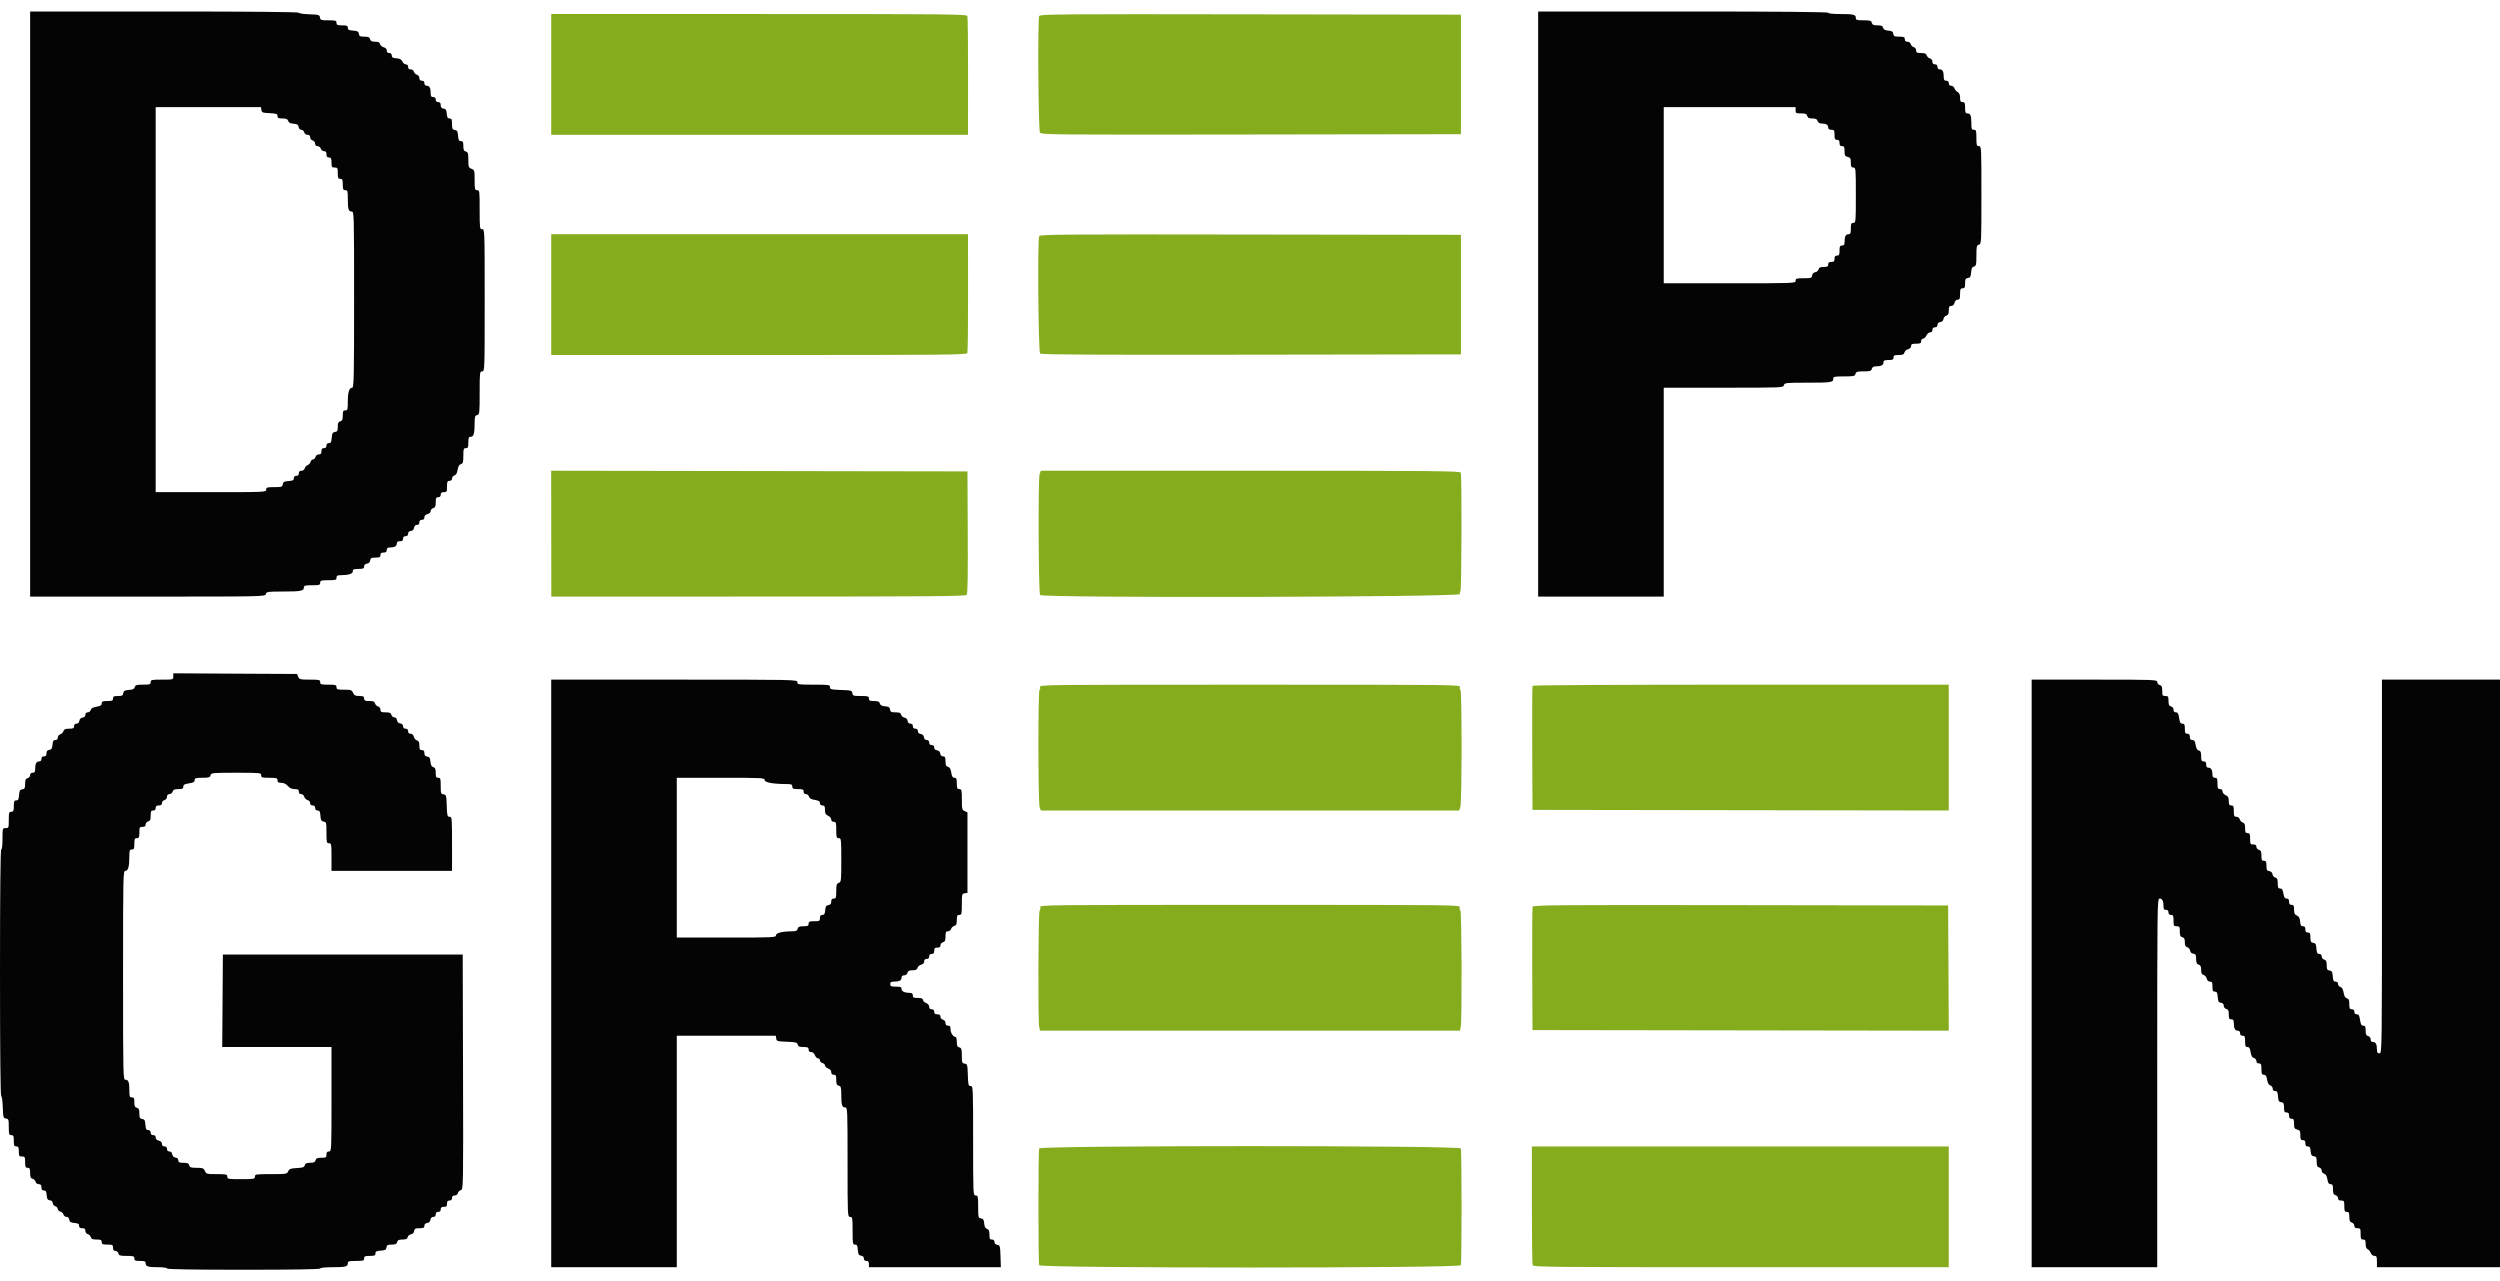
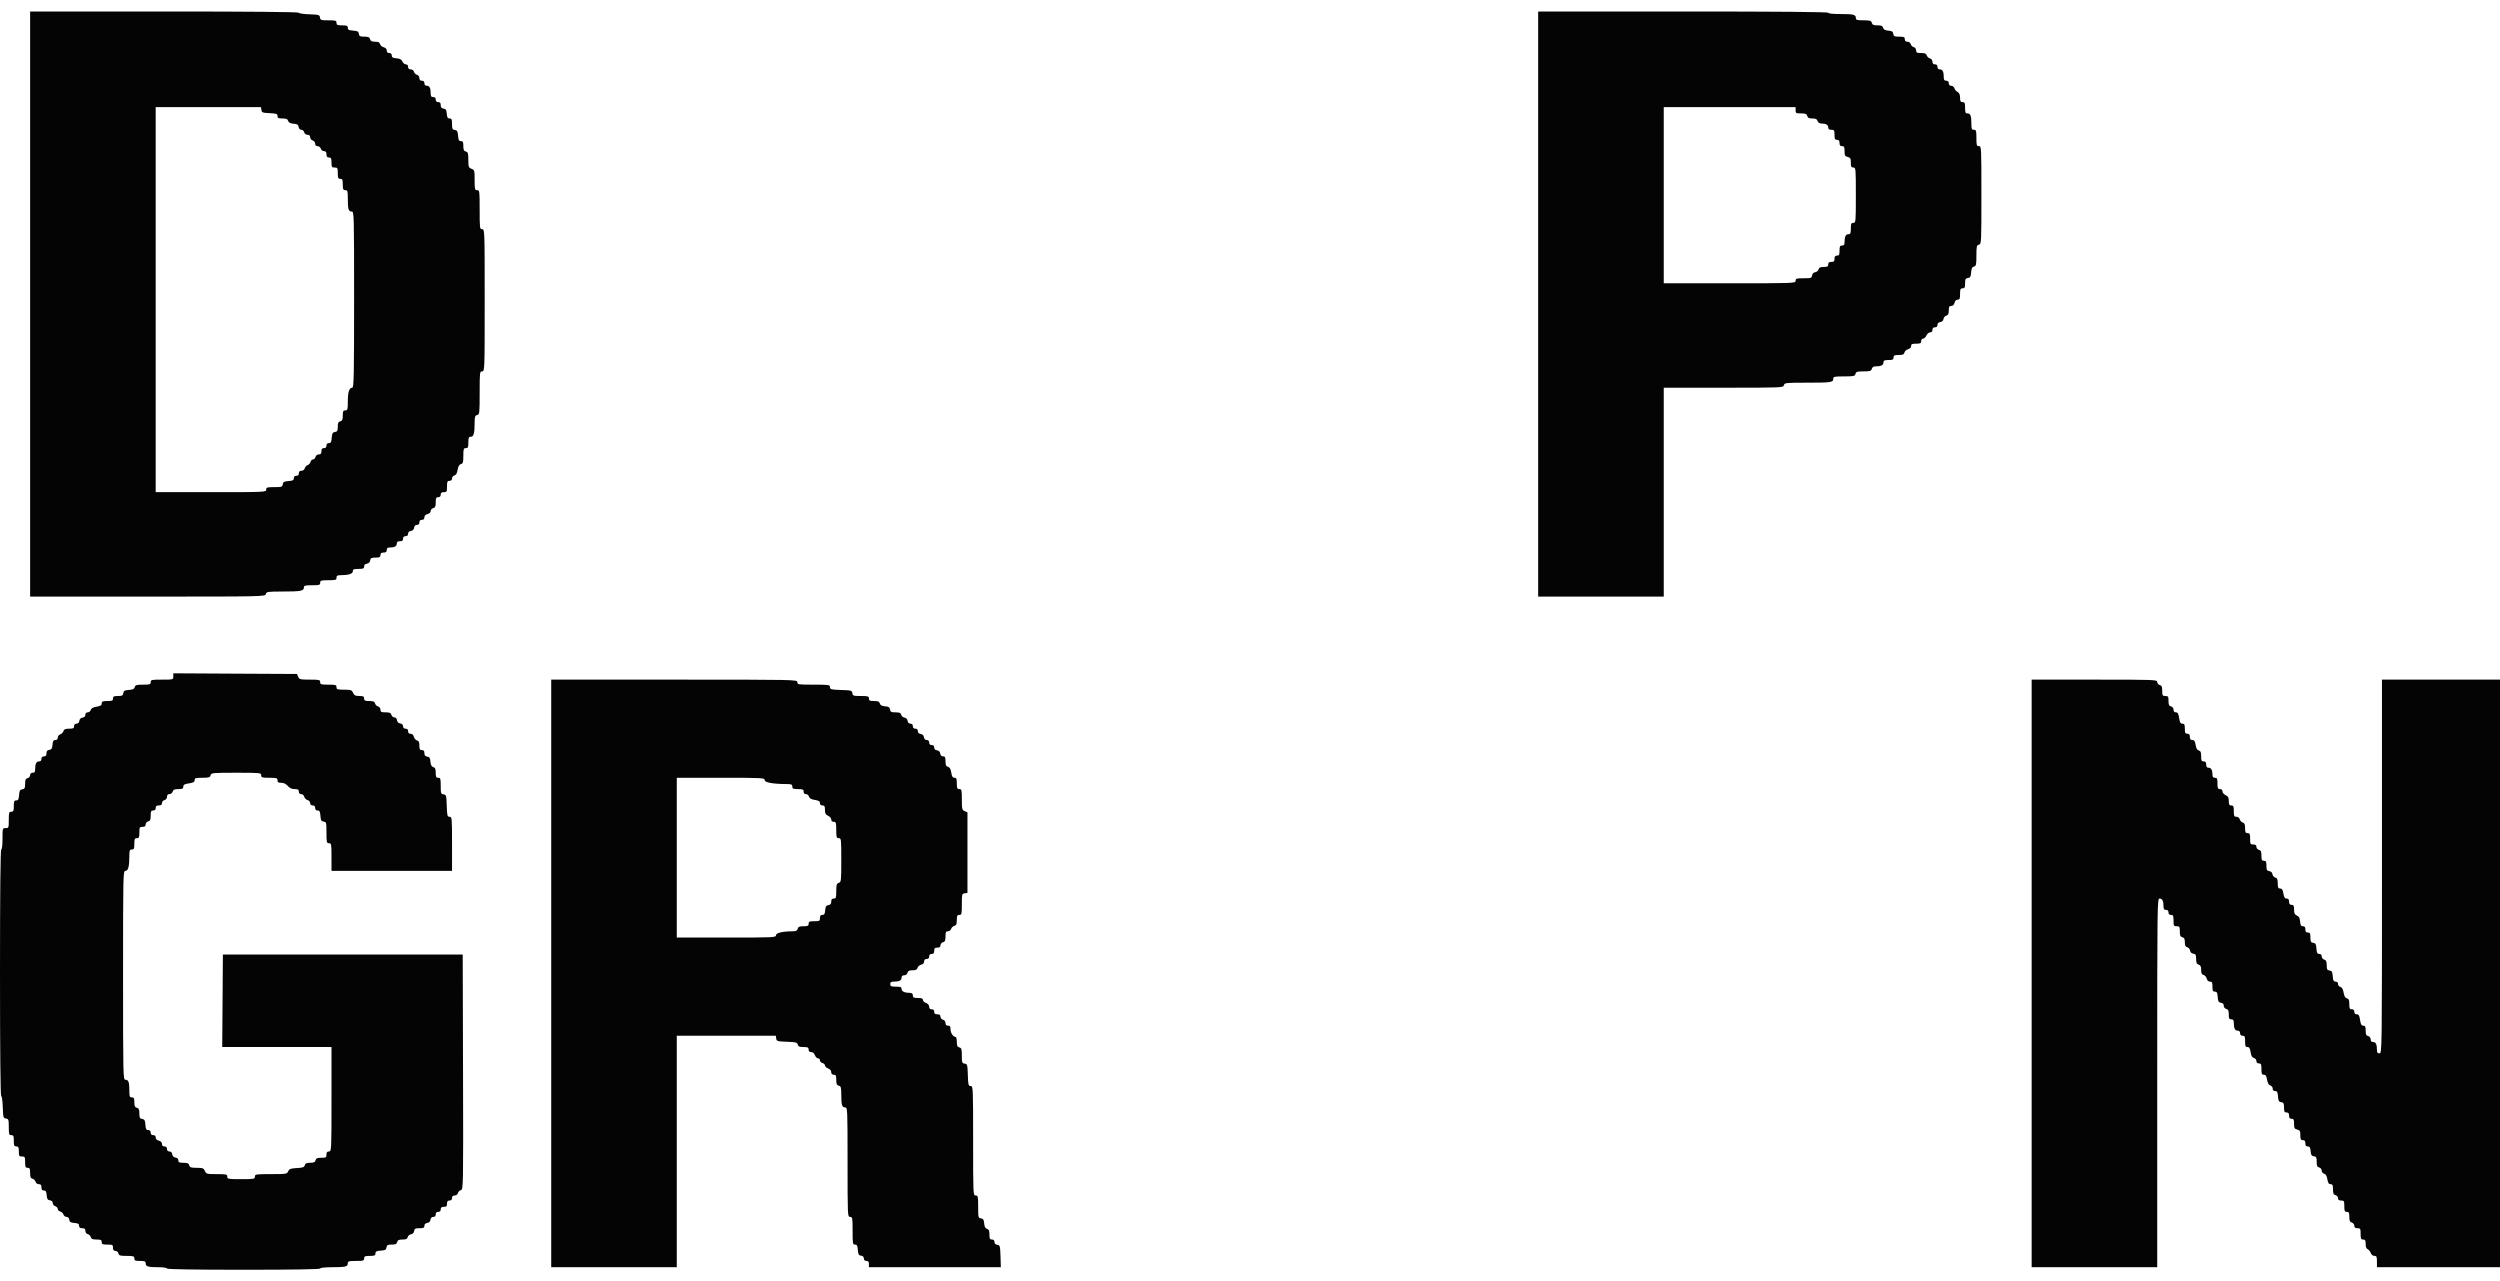
<svg xmlns="http://www.w3.org/2000/svg" width="80" height="41" viewBox="0 0 80 41" fill="none">
-   <path fill-rule="evenodd" clip-rule="evenodd" d="M17.639 2.381V4.314H24.308H30.976L30.978 2.447C30.98 1.42 30.969 0.55 30.956 0.514C30.932 0.454 30.388 0.449 24.285 0.449L17.639 0.449V2.381ZM33.254 0.512C33.202 0.647 33.227 4.174 33.279 4.246C33.327 4.31 33.767 4.314 40.04 4.304L46.75 4.294V2.381V0.469L40.014 0.459C33.898 0.449 33.276 0.454 33.254 0.512ZM17.639 9.427V11.36H24.285C30.386 11.36 30.932 11.355 30.956 11.295C30.969 11.259 30.98 10.389 30.978 9.362L30.976 7.495H24.308H17.639V9.427ZM33.254 7.558C33.198 7.703 33.227 11.268 33.284 11.315C33.324 11.348 35.121 11.358 40.044 11.35L46.75 11.34V9.427V7.515L40.014 7.505C33.898 7.496 33.276 7.5 33.254 7.558ZM17.64 17.078L17.642 19.091L24.266 19.09C29.72 19.09 30.898 19.081 30.934 19.036C30.965 18.999 30.975 18.407 30.968 17.034L30.959 15.085L24.298 15.074L17.638 15.064L17.64 17.078ZM33.267 15.173C33.218 15.302 33.232 18.963 33.282 19.04C33.346 19.14 46.745 19.11 46.718 19.01C46.707 18.966 46.714 18.93 46.733 18.93C46.772 18.93 46.783 15.225 46.744 15.124C46.724 15.072 45.898 15.064 40.014 15.064H33.308L33.267 15.173ZM33.281 21.99C33.293 22.034 33.286 22.07 33.266 22.07C33.215 22.07 33.218 25.699 33.269 25.832L33.308 25.936H40H46.692L46.731 25.832C46.782 25.699 46.784 22.07 46.734 22.07C46.714 22.07 46.707 22.034 46.718 21.99C46.739 21.91 46.713 21.91 40 21.91C33.286 21.91 33.26 21.91 33.281 21.99ZM49.043 21.945C49.031 21.964 49.026 22.866 49.031 23.948L49.04 25.916L55.7 25.926L62.36 25.936V23.922V21.909H55.713C51.901 21.909 49.056 21.924 49.043 21.945ZM33.289 29.035C33.298 29.079 33.288 29.125 33.267 29.138C33.225 29.164 33.213 32.649 33.254 32.856L33.279 32.981H40H46.72L46.745 32.856C46.786 32.649 46.775 29.164 46.733 29.138C46.712 29.125 46.702 29.079 46.71 29.035C46.725 28.956 46.673 28.956 40 28.956C33.326 28.956 33.274 28.956 33.289 29.035ZM49.045 29.018C49.032 29.052 49.026 29.954 49.031 31.021L49.04 32.962L55.701 32.972L62.361 32.982L62.351 30.979L62.34 28.975L55.705 28.965C49.735 28.956 49.067 28.961 49.045 29.018ZM33.254 36.75C33.222 36.833 33.222 40.404 33.254 40.487C33.291 40.585 46.708 40.585 46.746 40.487C46.778 40.404 46.778 36.833 46.746 36.75C46.708 36.652 33.291 36.652 33.254 36.75ZM49.02 38.555C49.02 39.583 49.031 40.453 49.045 40.487C49.067 40.545 49.692 40.551 55.715 40.551H62.36V38.619V36.686H55.69H49.02V38.555Z" fill="#84AC1C" />
  <path fill-rule="evenodd" clip-rule="evenodd" d="M0.964 9.729V19.091H4.725C8.452 19.091 8.486 19.09 8.507 19.01C8.526 18.935 8.562 18.93 9.035 18.929C9.621 18.929 9.724 18.91 9.724 18.804C9.724 18.738 9.756 18.728 9.985 18.728C10.219 18.728 10.246 18.72 10.246 18.648C10.246 18.576 10.273 18.567 10.507 18.567C10.742 18.567 10.768 18.559 10.768 18.487C10.768 18.422 10.795 18.406 10.904 18.406C11.154 18.406 11.291 18.362 11.291 18.28C11.291 18.218 11.322 18.205 11.472 18.205C11.623 18.205 11.652 18.192 11.652 18.127C11.652 18.077 11.685 18.045 11.743 18.037C11.801 18.028 11.838 17.991 11.846 17.933C11.857 17.857 11.884 17.843 12.017 17.843C12.148 17.843 12.175 17.829 12.175 17.762C12.175 17.703 12.202 17.682 12.275 17.682C12.349 17.682 12.376 17.66 12.376 17.601C12.376 17.543 12.402 17.52 12.473 17.52C12.623 17.52 12.697 17.479 12.697 17.395C12.697 17.341 12.726 17.319 12.798 17.319C12.871 17.319 12.898 17.298 12.898 17.239C12.898 17.185 12.925 17.158 12.978 17.158C13.031 17.158 13.059 17.131 13.059 17.08C13.059 17.03 13.091 16.998 13.149 16.99C13.207 16.982 13.244 16.945 13.252 16.886C13.261 16.828 13.293 16.796 13.343 16.796C13.394 16.796 13.42 16.768 13.42 16.715C13.42 16.662 13.447 16.635 13.501 16.635C13.554 16.635 13.581 16.608 13.581 16.555C13.581 16.503 13.617 16.466 13.682 16.45C13.742 16.435 13.782 16.396 13.782 16.353C13.782 16.314 13.818 16.272 13.862 16.261C13.926 16.244 13.943 16.206 13.943 16.075C13.943 15.937 13.956 15.91 14.023 15.91C14.077 15.91 14.103 15.883 14.103 15.829C14.103 15.771 14.13 15.749 14.204 15.749C14.296 15.749 14.304 15.734 14.304 15.568C14.304 15.413 14.316 15.386 14.385 15.386C14.437 15.386 14.465 15.36 14.465 15.311C14.465 15.269 14.499 15.226 14.541 15.215C14.593 15.201 14.626 15.144 14.644 15.033C14.663 14.921 14.696 14.865 14.749 14.851C14.815 14.833 14.827 14.793 14.827 14.585C14.827 14.367 14.836 14.34 14.907 14.34C14.976 14.34 14.987 14.313 14.987 14.159C14.987 14.008 15 13.977 15.063 13.977C15.157 13.977 15.187 13.873 15.188 13.549C15.188 13.336 15.199 13.299 15.269 13.281C15.345 13.261 15.349 13.226 15.349 12.572C15.349 11.91 15.352 11.884 15.429 11.884C15.509 11.884 15.51 11.857 15.51 9.609C15.51 7.361 15.509 7.334 15.429 7.334C15.353 7.334 15.349 7.307 15.349 6.71C15.349 6.112 15.346 6.086 15.269 6.086C15.195 6.086 15.188 6.059 15.188 5.762C15.188 5.455 15.184 5.438 15.088 5.401C14.996 5.366 14.987 5.342 14.987 5.117C14.987 4.904 14.976 4.867 14.907 4.849C14.844 4.833 14.827 4.794 14.827 4.672C14.827 4.544 14.813 4.515 14.749 4.515C14.686 4.515 14.668 4.483 14.658 4.344C14.648 4.202 14.631 4.171 14.555 4.16C14.477 4.149 14.465 4.123 14.465 3.969C14.465 3.819 14.453 3.791 14.387 3.791C14.326 3.791 14.307 3.758 14.297 3.639C14.287 3.518 14.266 3.486 14.194 3.476C14.128 3.466 14.103 3.436 14.103 3.365C14.103 3.294 14.081 3.267 14.023 3.267C13.97 3.267 13.943 3.24 13.943 3.187C13.943 3.133 13.916 3.106 13.862 3.106C13.8 3.106 13.782 3.079 13.782 2.989C13.782 2.819 13.744 2.744 13.657 2.744C13.608 2.744 13.581 2.715 13.581 2.663C13.581 2.61 13.554 2.583 13.501 2.583C13.446 2.583 13.42 2.556 13.42 2.498C13.42 2.449 13.388 2.406 13.344 2.394C13.302 2.383 13.258 2.339 13.247 2.297C13.235 2.252 13.192 2.22 13.143 2.22C13.086 2.22 13.059 2.195 13.059 2.14C13.059 2.09 13.032 2.059 12.988 2.059C12.949 2.059 12.899 2.019 12.877 1.969C12.848 1.902 12.798 1.875 12.687 1.866C12.569 1.856 12.536 1.836 12.536 1.775C12.536 1.724 12.509 1.697 12.456 1.697C12.403 1.697 12.376 1.67 12.376 1.617C12.376 1.566 12.34 1.529 12.279 1.513C12.226 1.5 12.173 1.454 12.162 1.412C12.147 1.354 12.106 1.335 12.002 1.335C11.897 1.335 11.858 1.315 11.842 1.254C11.825 1.19 11.787 1.173 11.659 1.173C11.522 1.173 11.495 1.16 11.484 1.083C11.474 1.007 11.443 0.99 11.301 0.98C11.163 0.97 11.13 0.953 11.13 0.889C11.13 0.824 11.102 0.811 10.949 0.811C10.795 0.811 10.768 0.799 10.768 0.731C10.768 0.658 10.742 0.65 10.51 0.65C10.273 0.65 10.251 0.643 10.239 0.559C10.227 0.475 10.204 0.468 9.895 0.457C9.712 0.451 9.563 0.428 9.563 0.407C9.563 0.382 7.982 0.368 5.264 0.368H0.964V9.729ZM49.221 9.729V19.091H51.231H53.24V15.749V12.407H55.152C57.03 12.407 57.065 12.405 57.085 12.327C57.105 12.25 57.14 12.246 57.822 12.246C58.596 12.246 58.664 12.236 58.664 12.121C58.664 12.052 58.697 12.045 59.009 12.045C59.321 12.045 59.357 12.037 59.376 11.964C59.394 11.895 59.43 11.884 59.637 11.884C59.843 11.884 59.88 11.872 59.898 11.803C59.913 11.747 59.953 11.723 60.032 11.723C60.196 11.723 60.271 11.684 60.271 11.598C60.271 11.535 60.301 11.521 60.432 11.521C60.566 11.521 60.593 11.508 60.593 11.441C60.593 11.373 60.619 11.36 60.757 11.36C60.888 11.36 60.926 11.344 60.943 11.279C60.954 11.235 61.007 11.187 61.06 11.174C61.118 11.159 61.155 11.12 61.155 11.074C61.155 11.012 61.185 10.998 61.316 10.998C61.45 10.998 61.477 10.984 61.477 10.917C61.477 10.872 61.503 10.837 61.538 10.837C61.571 10.837 61.62 10.791 61.645 10.736C61.67 10.681 61.724 10.636 61.764 10.636C61.811 10.636 61.838 10.606 61.838 10.555C61.838 10.501 61.865 10.474 61.919 10.474C61.971 10.474 61.999 10.447 61.999 10.397C61.999 10.347 62.031 10.314 62.089 10.306C62.146 10.298 62.184 10.261 62.192 10.207C62.199 10.159 62.24 10.111 62.283 10.1C62.342 10.084 62.361 10.044 62.361 9.935C62.361 9.817 62.376 9.79 62.44 9.79C62.492 9.79 62.529 9.754 62.545 9.689C62.561 9.626 62.599 9.589 62.646 9.589C62.71 9.589 62.722 9.558 62.722 9.407C62.722 9.253 62.734 9.226 62.803 9.226C62.869 9.226 62.883 9.199 62.883 9.068C62.883 8.934 62.897 8.908 62.973 8.897C63.048 8.886 63.066 8.855 63.076 8.717C63.085 8.591 63.107 8.545 63.166 8.53C63.236 8.511 63.245 8.472 63.245 8.179C63.245 7.884 63.253 7.848 63.325 7.829C63.404 7.808 63.405 7.774 63.405 6.242C63.405 4.703 63.404 4.676 63.325 4.676C63.253 4.676 63.245 4.65 63.245 4.415C63.245 4.18 63.236 4.153 63.164 4.153C63.095 4.153 63.084 4.126 63.084 3.955C63.084 3.705 63.055 3.629 62.959 3.629C62.896 3.629 62.883 3.599 62.883 3.448C62.883 3.294 62.871 3.267 62.803 3.267C62.738 3.267 62.722 3.24 62.722 3.128C62.722 3.031 62.698 2.975 62.645 2.946C62.602 2.924 62.555 2.869 62.541 2.824C62.527 2.78 62.481 2.744 62.438 2.744C62.387 2.744 62.361 2.716 62.361 2.663C62.361 2.61 62.334 2.583 62.28 2.583C62.218 2.583 62.2 2.556 62.2 2.465C62.2 2.295 62.162 2.22 62.075 2.22C62.026 2.22 61.999 2.192 61.999 2.14C61.999 2.086 61.972 2.059 61.919 2.059C61.864 2.059 61.838 2.032 61.838 1.975C61.838 1.925 61.806 1.882 61.759 1.87C61.716 1.859 61.669 1.815 61.656 1.773C61.638 1.715 61.594 1.697 61.474 1.697C61.34 1.697 61.316 1.684 61.316 1.613C61.316 1.563 61.284 1.52 61.239 1.508C61.197 1.497 61.154 1.454 61.143 1.411C61.131 1.367 61.087 1.335 61.038 1.335C60.981 1.335 60.954 1.309 60.954 1.254C60.954 1.186 60.928 1.173 60.776 1.173C60.622 1.173 60.597 1.161 60.585 1.083C60.575 1.011 60.543 0.99 60.426 0.98C60.321 0.971 60.274 0.946 60.259 0.889C60.243 0.828 60.203 0.811 60.079 0.811C59.953 0.811 59.915 0.794 59.898 0.731C59.88 0.661 59.843 0.65 59.632 0.65C59.419 0.65 59.387 0.64 59.387 0.574C59.387 0.467 59.313 0.449 58.882 0.449C58.656 0.449 58.503 0.432 58.503 0.408C58.503 0.382 56.93 0.368 53.862 0.368H49.221V9.729ZM8.365 3.519C8.376 3.6 8.403 3.611 8.629 3.621C8.847 3.632 8.88 3.644 8.88 3.712C8.88 3.777 8.908 3.791 9.038 3.791C9.159 3.791 9.202 3.809 9.221 3.869C9.238 3.924 9.289 3.951 9.394 3.959C9.513 3.969 9.546 3.99 9.556 4.062C9.564 4.118 9.597 4.153 9.642 4.153C9.682 4.153 9.724 4.189 9.735 4.234C9.748 4.282 9.79 4.314 9.841 4.314C9.897 4.314 9.925 4.34 9.925 4.392C9.925 4.435 9.961 4.481 10.005 4.495C10.049 4.509 10.085 4.556 10.085 4.598C10.085 4.649 10.113 4.676 10.163 4.676C10.206 4.676 10.252 4.713 10.266 4.757C10.28 4.801 10.327 4.837 10.369 4.837C10.425 4.837 10.447 4.865 10.447 4.938C10.447 5.012 10.468 5.039 10.527 5.039C10.594 5.039 10.608 5.066 10.608 5.2C10.608 5.345 10.618 5.361 10.708 5.361C10.8 5.361 10.809 5.376 10.809 5.542C10.809 5.696 10.821 5.723 10.889 5.723C10.957 5.723 10.969 5.75 10.969 5.904C10.969 6.059 10.981 6.086 11.05 6.086C11.122 6.086 11.13 6.112 11.13 6.364C11.13 6.695 11.153 6.77 11.255 6.77C11.329 6.77 11.331 6.85 11.331 9.589C11.331 12.037 11.323 12.407 11.272 12.407C11.175 12.407 11.13 12.547 11.13 12.847C11.13 13.105 11.123 13.132 11.05 13.132C10.982 13.132 10.969 13.159 10.969 13.297C10.969 13.427 10.953 13.466 10.889 13.483C10.826 13.499 10.809 13.537 10.809 13.657C10.809 13.786 10.794 13.813 10.718 13.823C10.643 13.834 10.626 13.865 10.615 14.007C10.605 14.146 10.588 14.179 10.525 14.179C10.474 14.179 10.447 14.206 10.447 14.259C10.447 14.313 10.42 14.34 10.367 14.34C10.308 14.34 10.286 14.367 10.286 14.44C10.286 14.516 10.265 14.541 10.202 14.541C10.152 14.541 10.11 14.573 10.097 14.621C10.085 14.666 10.049 14.702 10.017 14.702C9.984 14.702 9.948 14.738 9.937 14.781C9.925 14.825 9.884 14.871 9.844 14.883C9.805 14.896 9.763 14.942 9.752 14.985C9.74 15.032 9.697 15.064 9.647 15.064C9.59 15.064 9.563 15.09 9.563 15.145C9.563 15.199 9.536 15.226 9.483 15.226C9.43 15.226 9.402 15.252 9.402 15.304C9.402 15.367 9.37 15.384 9.232 15.394C9.09 15.405 9.059 15.422 9.048 15.497C9.036 15.581 9.014 15.588 8.777 15.588C8.545 15.588 8.518 15.596 8.518 15.668C8.518 15.748 8.492 15.749 6.75 15.749H4.982V9.589V3.428H6.667H8.352L8.365 3.519ZM57.459 3.529C57.459 3.621 57.474 3.629 57.635 3.629C57.777 3.629 57.815 3.645 57.832 3.71C57.848 3.771 57.887 3.791 57.995 3.791C58.101 3.791 58.143 3.811 58.162 3.871C58.178 3.921 58.223 3.952 58.282 3.952C58.429 3.952 58.503 3.994 58.503 4.077C58.503 4.131 58.532 4.153 58.604 4.153C58.694 4.153 58.704 4.169 58.704 4.314C58.704 4.448 58.718 4.475 58.785 4.475C58.843 4.475 58.865 4.502 58.865 4.576C58.865 4.65 58.886 4.676 58.945 4.676C59.012 4.676 59.026 4.703 59.026 4.837C59.026 4.974 59.04 5 59.126 5.022C59.212 5.044 59.227 5.071 59.227 5.204C59.227 5.334 59.24 5.361 59.307 5.361C59.385 5.361 59.387 5.388 59.387 6.247C59.387 7.106 59.385 7.132 59.307 7.132C59.238 7.132 59.227 7.159 59.227 7.314C59.227 7.465 59.214 7.495 59.15 7.495C59.064 7.495 59.026 7.57 59.026 7.74C59.026 7.83 59.007 7.857 58.945 7.857C58.878 7.857 58.865 7.884 58.865 8.018C58.865 8.152 58.851 8.179 58.785 8.179C58.726 8.179 58.704 8.206 58.704 8.28C58.704 8.36 58.684 8.381 58.604 8.381C58.53 8.381 58.503 8.402 58.503 8.461C58.503 8.527 58.476 8.542 58.359 8.542C58.25 8.542 58.209 8.561 58.194 8.62C58.183 8.663 58.135 8.704 58.087 8.711C58.033 8.718 57.996 8.757 57.988 8.814C57.976 8.897 57.954 8.904 57.717 8.904C57.485 8.904 57.459 8.912 57.459 8.985C57.459 9.064 57.432 9.065 55.349 9.065H53.24V6.247V3.428H55.349H57.459V3.529ZM5.545 21.647C5.545 21.748 5.543 21.748 5.183 21.748C4.848 21.748 4.822 21.754 4.822 21.829C4.822 21.901 4.795 21.909 4.577 21.909C4.368 21.909 4.329 21.921 4.312 21.988C4.296 22.047 4.25 22.069 4.124 22.078C3.987 22.088 3.956 22.106 3.945 22.181C3.934 22.257 3.907 22.272 3.774 22.272C3.643 22.272 3.616 22.285 3.616 22.352C3.616 22.421 3.589 22.433 3.435 22.433C3.284 22.433 3.255 22.445 3.255 22.51C3.255 22.569 3.216 22.593 3.089 22.615C2.975 22.634 2.917 22.666 2.904 22.719C2.893 22.761 2.85 22.795 2.808 22.795C2.76 22.795 2.732 22.824 2.732 22.873C2.732 22.923 2.7 22.955 2.642 22.963C2.584 22.972 2.547 23.009 2.539 23.067C2.53 23.125 2.498 23.157 2.448 23.157C2.397 23.157 2.371 23.185 2.371 23.238C2.371 23.305 2.344 23.318 2.213 23.318C2.091 23.318 2.049 23.337 2.03 23.397C2.016 23.44 1.97 23.486 1.927 23.5C1.884 23.514 1.848 23.56 1.848 23.603C1.848 23.653 1.821 23.681 1.77 23.681C1.709 23.681 1.69 23.714 1.68 23.832C1.67 23.953 1.65 23.985 1.577 23.996C1.512 24.005 1.487 24.036 1.487 24.106C1.487 24.177 1.465 24.204 1.406 24.204C1.353 24.204 1.326 24.231 1.326 24.285C1.326 24.337 1.299 24.365 1.25 24.365C1.163 24.365 1.125 24.44 1.125 24.61C1.125 24.701 1.107 24.728 1.045 24.728C0.993 24.728 0.964 24.755 0.964 24.803C0.964 24.846 0.928 24.889 0.884 24.901C0.82 24.917 0.804 24.955 0.804 25.083C0.804 25.221 0.79 25.248 0.713 25.258C0.638 25.269 0.621 25.3 0.61 25.442C0.6 25.581 0.583 25.613 0.52 25.613C0.454 25.613 0.442 25.642 0.442 25.795C0.442 25.949 0.43 25.976 0.362 25.976C0.29 25.976 0.281 26.003 0.281 26.238C0.281 26.49 0.278 26.499 0.181 26.499C0.082 26.499 0.08 26.503 0.08 26.841C0.08 27.043 0.064 27.184 0.04 27.184C0.014 27.184 0 28.526 0 31.13C0 33.627 0.014 35.075 0.039 35.075C0.06 35.075 0.082 35.234 0.089 35.428C0.1 35.758 0.106 35.781 0.191 35.793C0.274 35.805 0.281 35.827 0.281 36.065C0.281 36.297 0.29 36.324 0.362 36.324C0.43 36.324 0.442 36.35 0.442 36.505C0.442 36.659 0.454 36.686 0.522 36.686C0.589 36.686 0.603 36.713 0.603 36.847C0.603 36.992 0.613 37.008 0.703 37.008C0.795 37.008 0.804 37.023 0.804 37.189C0.804 37.344 0.816 37.37 0.884 37.37C0.951 37.37 0.964 37.397 0.964 37.535C0.964 37.663 0.981 37.705 1.041 37.72C1.083 37.731 1.127 37.775 1.138 37.817C1.149 37.862 1.193 37.894 1.242 37.894C1.305 37.894 1.326 37.919 1.326 37.995C1.326 38.067 1.348 38.095 1.404 38.095C1.465 38.095 1.485 38.128 1.494 38.246C1.504 38.368 1.525 38.4 1.597 38.41C1.654 38.418 1.688 38.451 1.688 38.498C1.688 38.539 1.724 38.584 1.768 38.598C1.812 38.613 1.848 38.652 1.848 38.686C1.848 38.719 1.884 38.756 1.927 38.768C1.971 38.779 2.017 38.823 2.031 38.865C2.044 38.907 2.088 38.941 2.129 38.941C2.177 38.941 2.209 38.974 2.217 39.031C2.228 39.104 2.26 39.124 2.381 39.135C2.499 39.144 2.531 39.164 2.531 39.225C2.531 39.281 2.559 39.303 2.632 39.303C2.707 39.303 2.732 39.324 2.732 39.388C2.732 39.437 2.764 39.48 2.809 39.492C2.851 39.503 2.895 39.546 2.906 39.589C2.921 39.648 2.962 39.665 3.09 39.665C3.228 39.665 3.255 39.679 3.255 39.746C3.255 39.815 3.281 39.827 3.435 39.827C3.602 39.827 3.616 39.835 3.616 39.927C3.616 39.999 3.638 40.028 3.692 40.028C3.734 40.028 3.777 40.064 3.789 40.108C3.807 40.178 3.843 40.189 4.055 40.189C4.273 40.189 4.299 40.198 4.299 40.27C4.299 40.338 4.326 40.35 4.48 40.35C4.631 40.35 4.661 40.363 4.661 40.426C4.661 40.528 4.736 40.551 5.066 40.551C5.225 40.551 5.344 40.569 5.344 40.592C5.344 40.618 6.188 40.632 7.795 40.632C9.402 40.632 10.246 40.618 10.246 40.592C10.246 40.568 10.399 40.551 10.625 40.551C11.056 40.551 11.13 40.533 11.13 40.426C11.13 40.359 11.162 40.35 11.391 40.35C11.626 40.35 11.652 40.342 11.652 40.27C11.652 40.201 11.679 40.189 11.833 40.189C11.985 40.189 12.014 40.176 12.014 40.111C12.014 40.047 12.047 40.03 12.185 40.02C12.327 40.01 12.358 39.992 12.368 39.917C12.379 39.841 12.406 39.827 12.535 39.827C12.654 39.827 12.692 39.809 12.709 39.746C12.725 39.684 12.764 39.665 12.878 39.665C12.991 39.665 13.031 39.647 13.047 39.587C13.058 39.544 13.106 39.504 13.153 39.497C13.207 39.489 13.244 39.45 13.252 39.394C13.263 39.317 13.29 39.303 13.423 39.303C13.552 39.303 13.581 39.289 13.581 39.225C13.581 39.175 13.613 39.143 13.672 39.135C13.73 39.127 13.767 39.09 13.775 39.031C13.783 38.973 13.815 38.941 13.865 38.941C13.916 38.941 13.943 38.913 13.943 38.86C13.943 38.806 13.97 38.78 14.023 38.78C14.077 38.78 14.103 38.753 14.103 38.699C14.103 38.64 14.13 38.619 14.204 38.619C14.284 38.619 14.304 38.598 14.304 38.518C14.304 38.444 14.326 38.417 14.385 38.417C14.438 38.417 14.465 38.39 14.465 38.337C14.465 38.282 14.492 38.256 14.549 38.256C14.598 38.256 14.642 38.224 14.653 38.179C14.664 38.137 14.708 38.094 14.75 38.083C14.825 38.063 14.827 37.976 14.817 34.304L14.807 30.546H10.969H7.132L7.122 32.026L7.111 33.505H8.859H10.608V35.176C10.608 36.82 10.606 36.847 10.527 36.847C10.468 36.847 10.447 36.874 10.447 36.948C10.447 37.039 10.431 37.048 10.283 37.048C10.152 37.048 10.114 37.065 10.097 37.129C10.081 37.191 10.042 37.209 9.925 37.209C9.808 37.209 9.769 37.228 9.753 37.288C9.736 37.352 9.691 37.368 9.497 37.378C9.298 37.389 9.256 37.404 9.222 37.481C9.184 37.568 9.163 37.572 8.67 37.572C8.183 37.572 8.157 37.576 8.157 37.652C8.157 37.728 8.13 37.733 7.715 37.733C7.3 37.733 7.273 37.728 7.273 37.652C7.273 37.578 7.246 37.572 6.938 37.572C6.619 37.572 6.6 37.567 6.557 37.471C6.516 37.382 6.487 37.37 6.294 37.37C6.11 37.37 6.073 37.358 6.056 37.29C6.039 37.226 6.001 37.209 5.87 37.209C5.734 37.209 5.706 37.196 5.706 37.132C5.706 37.082 5.673 37.05 5.615 37.041C5.557 37.033 5.52 36.996 5.512 36.938C5.504 36.88 5.471 36.847 5.422 36.847C5.371 36.847 5.344 36.819 5.344 36.767C5.344 36.713 5.317 36.686 5.264 36.686C5.21 36.686 5.183 36.659 5.183 36.606C5.183 36.555 5.148 36.518 5.083 36.501C5.02 36.486 4.982 36.447 4.982 36.4C4.982 36.35 4.954 36.324 4.902 36.324C4.848 36.324 4.822 36.297 4.822 36.243C4.822 36.19 4.795 36.163 4.744 36.163C4.681 36.163 4.663 36.13 4.653 35.992C4.643 35.849 4.626 35.818 4.55 35.807C4.474 35.797 4.46 35.77 4.46 35.633C4.46 35.505 4.443 35.466 4.38 35.45C4.317 35.433 4.299 35.395 4.299 35.272C4.299 35.142 4.286 35.116 4.219 35.116C4.149 35.116 4.139 35.089 4.139 34.898C4.139 34.628 4.111 34.552 4.014 34.552C3.94 34.552 3.938 34.462 3.938 31.21C3.938 27.969 3.94 27.868 4.013 27.868C4.101 27.868 4.139 27.729 4.139 27.4C4.139 27.211 4.149 27.184 4.219 27.184C4.287 27.184 4.299 27.157 4.299 27.003C4.299 26.848 4.311 26.821 4.38 26.821C4.448 26.821 4.46 26.794 4.46 26.64C4.46 26.474 4.468 26.459 4.561 26.459C4.632 26.459 4.661 26.437 4.661 26.383C4.661 26.341 4.697 26.298 4.741 26.286C4.805 26.27 4.822 26.231 4.822 26.101C4.822 25.962 4.835 25.936 4.902 25.936C4.956 25.936 4.982 25.909 4.982 25.855C4.982 25.796 5.009 25.774 5.083 25.774C5.154 25.774 5.183 25.753 5.183 25.699C5.183 25.657 5.219 25.613 5.264 25.602C5.312 25.589 5.344 25.547 5.344 25.497C5.344 25.44 5.37 25.412 5.422 25.412C5.464 25.412 5.511 25.376 5.525 25.332C5.545 25.269 5.586 25.251 5.708 25.251C5.838 25.251 5.866 25.237 5.866 25.173C5.866 25.111 5.904 25.089 6.047 25.068C6.188 25.047 6.228 25.024 6.228 24.965C6.228 24.899 6.26 24.889 6.473 24.889C6.684 24.889 6.721 24.878 6.739 24.808C6.759 24.731 6.794 24.728 7.559 24.728C8.331 24.728 8.358 24.73 8.358 24.808C8.358 24.88 8.384 24.889 8.619 24.889C8.853 24.889 8.88 24.897 8.88 24.969C8.88 25.032 8.907 25.05 9.001 25.05C9.08 25.05 9.152 25.085 9.209 25.15C9.269 25.22 9.337 25.251 9.43 25.251C9.536 25.251 9.563 25.267 9.563 25.332C9.563 25.384 9.59 25.412 9.639 25.412C9.681 25.412 9.724 25.448 9.736 25.496C9.748 25.542 9.795 25.589 9.841 25.601C9.888 25.613 9.925 25.656 9.925 25.699C9.925 25.748 9.953 25.774 10.005 25.774C10.059 25.774 10.085 25.801 10.085 25.855C10.085 25.908 10.112 25.936 10.163 25.936C10.227 25.936 10.244 25.968 10.254 26.107C10.264 26.249 10.281 26.28 10.357 26.291C10.442 26.303 10.447 26.322 10.447 26.643C10.447 26.956 10.453 26.983 10.527 26.983C10.603 26.983 10.608 27.009 10.608 27.425V27.868H12.536H14.465V27.003C14.465 26.169 14.462 26.137 14.386 26.137C14.315 26.137 14.306 26.104 14.296 25.785C14.285 25.454 14.279 25.431 14.194 25.419C14.111 25.408 14.103 25.386 14.103 25.148C14.103 24.916 14.095 24.889 14.023 24.889C13.956 24.889 13.943 24.862 13.943 24.73C13.943 24.609 13.925 24.566 13.865 24.547C13.809 24.53 13.783 24.479 13.774 24.373C13.764 24.254 13.744 24.222 13.672 24.211C13.606 24.202 13.581 24.172 13.581 24.101C13.581 24.03 13.559 24.003 13.501 24.003C13.435 24.003 13.42 23.976 13.42 23.858C13.42 23.75 13.401 23.709 13.343 23.693C13.301 23.682 13.256 23.63 13.242 23.576C13.227 23.515 13.189 23.48 13.138 23.48C13.086 23.48 13.059 23.453 13.059 23.399C13.059 23.345 13.032 23.318 12.978 23.318C12.926 23.318 12.898 23.291 12.898 23.241C12.898 23.191 12.866 23.159 12.808 23.15C12.75 23.142 12.713 23.105 12.704 23.047C12.696 22.991 12.664 22.956 12.619 22.956C12.579 22.956 12.536 22.92 12.525 22.875C12.508 22.812 12.47 22.795 12.339 22.795C12.199 22.795 12.175 22.782 12.175 22.711C12.175 22.662 12.143 22.618 12.098 22.606C12.056 22.595 12.012 22.552 12.001 22.509C11.986 22.45 11.945 22.433 11.817 22.433C11.679 22.433 11.652 22.419 11.652 22.352C11.652 22.286 11.626 22.272 11.498 22.272C11.373 22.272 11.335 22.253 11.298 22.171C11.257 22.08 11.229 22.07 11.01 22.07C10.795 22.07 10.768 22.061 10.768 21.99C10.768 21.918 10.742 21.909 10.507 21.909C10.273 21.909 10.246 21.901 10.246 21.829C10.246 21.755 10.219 21.748 9.914 21.748C9.608 21.748 9.579 21.741 9.542 21.658L9.503 21.567L7.524 21.557L5.545 21.546V21.647ZM17.639 31.15V40.551H19.648H21.657V36.847V33.143H23.242H24.826L24.839 33.233C24.851 33.318 24.874 33.325 25.179 33.336C25.465 33.346 25.509 33.357 25.527 33.426C25.543 33.489 25.582 33.505 25.712 33.505C25.85 33.505 25.876 33.518 25.876 33.586C25.876 33.64 25.903 33.666 25.958 33.666C26.008 33.666 26.054 33.705 26.077 33.767C26.098 33.822 26.143 33.867 26.177 33.867C26.211 33.867 26.238 33.896 26.238 33.932C26.238 33.967 26.274 34.005 26.318 34.017C26.363 34.028 26.399 34.063 26.399 34.095C26.399 34.126 26.444 34.169 26.499 34.19C26.561 34.213 26.6 34.26 26.6 34.309C26.6 34.364 26.626 34.391 26.68 34.391C26.747 34.391 26.76 34.418 26.76 34.556C26.76 34.687 26.777 34.725 26.841 34.742C26.911 34.76 26.921 34.797 26.921 35.036C26.921 35.363 26.945 35.438 27.046 35.438C27.119 35.438 27.122 35.498 27.122 37.189C27.122 38.914 27.123 38.941 27.202 38.941C27.278 38.941 27.283 38.968 27.283 39.384C27.283 39.795 27.288 39.827 27.361 39.827C27.424 39.827 27.441 39.859 27.451 39.998C27.462 40.14 27.479 40.171 27.554 40.182C27.612 40.19 27.644 40.222 27.644 40.272C27.644 40.323 27.672 40.35 27.725 40.35C27.784 40.35 27.805 40.377 27.805 40.451V40.551H29.916H32.027L32.016 40.199C32.005 39.868 31.998 39.846 31.914 39.834C31.856 39.826 31.823 39.793 31.823 39.743C31.823 39.692 31.795 39.665 31.743 39.665C31.676 39.665 31.662 39.639 31.662 39.507C31.662 39.386 31.644 39.343 31.584 39.324C31.529 39.306 31.503 39.256 31.494 39.15C31.484 39.031 31.464 38.999 31.391 38.988C31.305 38.976 31.301 38.958 31.301 38.616C31.301 38.283 31.295 38.256 31.22 38.256C31.141 38.256 31.14 38.23 31.14 36.505C31.14 34.792 31.138 34.753 31.061 34.753C30.99 34.753 30.981 34.72 30.971 34.401C30.96 34.071 30.954 34.048 30.869 34.036C30.787 34.024 30.779 34.001 30.779 33.781C30.779 33.572 30.767 33.535 30.698 33.517C30.635 33.5 30.618 33.462 30.618 33.339C30.618 33.253 30.601 33.183 30.58 33.183C30.504 33.183 30.417 33.053 30.417 32.939C30.417 32.848 30.399 32.821 30.337 32.821C30.282 32.821 30.256 32.794 30.256 32.736C30.256 32.686 30.224 32.644 30.176 32.631C30.131 32.619 30.095 32.576 30.095 32.534C30.095 32.48 30.067 32.458 29.995 32.458C29.921 32.458 29.895 32.437 29.895 32.378C29.895 32.324 29.868 32.297 29.814 32.297C29.76 32.297 29.734 32.27 29.734 32.216C29.734 32.166 29.695 32.119 29.633 32.096C29.578 32.075 29.533 32.03 29.533 31.996C29.533 31.952 29.489 31.935 29.372 31.935C29.238 31.935 29.211 31.922 29.211 31.854C29.211 31.798 29.184 31.774 29.121 31.773C28.951 31.772 28.85 31.726 28.85 31.648C28.85 31.585 28.819 31.573 28.669 31.573C28.515 31.573 28.488 31.561 28.488 31.492C28.488 31.43 28.515 31.412 28.605 31.412C28.775 31.412 28.85 31.373 28.85 31.286C28.85 31.236 28.878 31.21 28.934 31.21C28.984 31.21 29.027 31.178 29.039 31.13C29.055 31.069 29.094 31.049 29.2 31.049C29.304 31.049 29.345 31.029 29.36 30.972C29.371 30.93 29.423 30.884 29.476 30.87C29.538 30.855 29.573 30.817 29.573 30.767C29.573 30.714 29.6 30.687 29.653 30.687C29.707 30.687 29.734 30.66 29.734 30.606C29.734 30.552 29.761 30.526 29.814 30.526C29.873 30.526 29.895 30.499 29.895 30.425C29.895 30.345 29.915 30.324 29.995 30.324C30.067 30.324 30.095 30.303 30.095 30.248C30.095 30.207 30.131 30.163 30.176 30.152C30.24 30.135 30.256 30.097 30.256 29.966C30.256 29.83 30.27 29.801 30.334 29.801C30.377 29.801 30.422 29.767 30.436 29.725C30.449 29.683 30.495 29.639 30.539 29.628C30.601 29.611 30.618 29.572 30.618 29.442C30.618 29.304 30.631 29.277 30.698 29.277C30.772 29.277 30.779 29.251 30.779 28.938C30.779 28.617 30.783 28.598 30.869 28.586L30.959 28.573V27.284V25.996L30.869 25.956C30.786 25.919 30.779 25.89 30.779 25.584C30.779 25.278 30.772 25.251 30.698 25.251C30.63 25.251 30.618 25.224 30.618 25.07C30.618 24.92 30.605 24.889 30.543 24.889C30.486 24.889 30.461 24.849 30.441 24.724C30.422 24.606 30.392 24.552 30.335 24.538C30.274 24.522 30.256 24.482 30.256 24.36C30.256 24.233 30.242 24.204 30.179 24.204C30.129 24.204 30.096 24.172 30.088 24.114C30.08 24.055 30.043 24.018 29.985 24.01C29.927 24.002 29.895 23.97 29.895 23.92C29.895 23.869 29.867 23.842 29.814 23.842C29.761 23.842 29.734 23.815 29.734 23.761C29.734 23.709 29.707 23.681 29.656 23.681C29.606 23.681 29.574 23.648 29.566 23.59C29.558 23.532 29.521 23.495 29.463 23.487C29.404 23.479 29.372 23.446 29.372 23.396C29.372 23.345 29.344 23.318 29.292 23.318C29.238 23.318 29.211 23.291 29.211 23.238C29.211 23.185 29.185 23.157 29.134 23.157C29.084 23.157 29.052 23.125 29.043 23.067C29.035 23.01 28.998 22.972 28.944 22.964C28.897 22.957 28.849 22.916 28.838 22.873C28.822 22.812 28.782 22.795 28.655 22.795C28.518 22.795 28.492 22.781 28.481 22.704C28.471 22.632 28.438 22.611 28.322 22.602C28.216 22.593 28.169 22.567 28.155 22.511C28.138 22.449 28.099 22.433 27.97 22.433C27.832 22.433 27.805 22.419 27.805 22.352C27.805 22.28 27.778 22.272 27.547 22.272C27.309 22.272 27.287 22.264 27.276 22.181C27.263 22.096 27.241 22.09 26.911 22.079C26.593 22.068 26.56 22.06 26.56 21.988C26.56 21.914 26.529 21.909 26.037 21.909C25.542 21.909 25.515 21.905 25.515 21.829C25.515 21.749 25.488 21.748 21.577 21.748H17.639V31.15ZM65.013 31.15V40.551H67.022H69.031V34.653C69.031 28.892 69.032 28.754 69.107 28.754C69.193 28.754 69.232 28.829 69.232 28.999C69.232 29.09 69.25 29.116 69.312 29.116C69.365 29.116 69.392 29.143 69.392 29.197C69.392 29.251 69.419 29.277 69.473 29.277C69.541 29.277 69.553 29.304 69.553 29.459C69.553 29.625 69.561 29.64 69.653 29.64C69.744 29.64 69.754 29.656 69.754 29.805C69.754 29.936 69.77 29.974 69.834 29.991C69.895 30.007 69.915 30.045 69.915 30.152C69.915 30.256 69.934 30.297 69.993 30.312C70.036 30.323 70.076 30.372 70.083 30.419C70.091 30.473 70.129 30.51 70.186 30.518C70.262 30.529 70.276 30.556 70.276 30.687C70.276 30.807 70.295 30.848 70.357 30.868C70.417 30.887 70.437 30.929 70.437 31.035C70.437 31.142 70.456 31.183 70.514 31.198C70.556 31.209 70.602 31.261 70.615 31.315C70.631 31.376 70.668 31.412 70.719 31.412C70.785 31.412 70.799 31.439 70.799 31.573C70.799 31.705 70.812 31.733 70.877 31.733C70.94 31.733 70.957 31.766 70.967 31.905C70.977 32.047 70.995 32.078 71.07 32.089C71.13 32.097 71.16 32.129 71.16 32.183C71.16 32.231 71.194 32.273 71.241 32.286C71.304 32.302 71.321 32.341 71.321 32.463C71.321 32.593 71.335 32.619 71.401 32.619C71.463 32.619 71.482 32.646 71.482 32.737C71.482 32.907 71.52 32.982 71.607 32.982C71.656 32.982 71.683 33.01 71.683 33.062C71.683 33.116 71.709 33.143 71.763 33.143C71.831 33.143 71.843 33.17 71.843 33.324C71.843 33.474 71.856 33.505 71.919 33.505C71.976 33.505 72 33.545 72.02 33.67C72.039 33.788 72.069 33.842 72.126 33.856C72.169 33.867 72.205 33.911 72.205 33.953C72.205 34.002 72.233 34.029 72.285 34.029C72.354 34.029 72.366 34.056 72.366 34.21C72.366 34.361 72.378 34.391 72.442 34.391C72.501 34.391 72.526 34.43 72.546 34.55C72.564 34.657 72.599 34.718 72.65 34.734C72.693 34.748 72.727 34.794 72.727 34.837C72.727 34.887 72.755 34.914 72.805 34.914C72.868 34.914 72.886 34.947 72.896 35.086C72.906 35.228 72.923 35.259 72.998 35.27C73.075 35.28 73.089 35.307 73.089 35.441C73.089 35.572 73.103 35.599 73.169 35.599C73.228 35.599 73.25 35.626 73.25 35.7C73.25 35.773 73.271 35.8 73.33 35.8C73.397 35.8 73.41 35.827 73.41 35.96C73.41 36.098 73.425 36.124 73.511 36.146C73.596 36.168 73.611 36.194 73.611 36.328C73.611 36.458 73.625 36.485 73.692 36.485C73.751 36.485 73.772 36.511 73.772 36.585C73.772 36.658 73.794 36.686 73.85 36.686C73.911 36.686 73.931 36.719 73.94 36.837C73.95 36.958 73.971 36.99 74.043 37.001C74.12 37.012 74.134 37.038 74.134 37.176C74.134 37.304 74.15 37.342 74.214 37.359C74.26 37.371 74.294 37.414 74.294 37.459C74.294 37.504 74.328 37.548 74.372 37.559C74.425 37.573 74.458 37.629 74.476 37.737C74.496 37.855 74.521 37.894 74.579 37.894C74.642 37.894 74.656 37.923 74.656 38.059C74.656 38.19 74.672 38.228 74.736 38.245C74.781 38.256 74.817 38.3 74.817 38.342C74.817 38.396 74.846 38.417 74.917 38.417C75.009 38.417 75.018 38.432 75.018 38.598C75.018 38.753 75.029 38.78 75.098 38.78C75.165 38.78 75.178 38.806 75.178 38.938C75.178 39.061 75.196 39.102 75.259 39.122C75.303 39.136 75.339 39.182 75.339 39.225C75.339 39.281 75.367 39.303 75.439 39.303C75.532 39.303 75.54 39.318 75.54 39.484C75.54 39.639 75.552 39.665 75.62 39.665C75.685 39.665 75.701 39.692 75.701 39.808C75.701 39.9 75.723 39.958 75.764 39.974C75.799 39.988 75.844 40.041 75.863 40.094C75.885 40.151 75.932 40.189 75.981 40.189C76.051 40.189 76.062 40.215 76.062 40.37V40.551H78.031H80V31.15V21.748H78.112H76.223V27.727C76.223 33.68 76.223 33.707 76.143 33.707C76.081 33.707 76.062 33.68 76.062 33.589C76.062 33.419 76.024 33.344 75.937 33.344C75.887 33.344 75.861 33.316 75.861 33.26C75.861 33.209 75.829 33.167 75.781 33.154C75.718 33.138 75.701 33.099 75.701 32.977C75.701 32.851 75.686 32.821 75.625 32.821C75.566 32.821 75.543 32.781 75.522 32.64C75.501 32.496 75.478 32.458 75.417 32.458C75.366 32.458 75.339 32.431 75.339 32.378C75.339 32.324 75.312 32.297 75.259 32.297C75.191 32.297 75.178 32.27 75.178 32.133C75.178 32.004 75.161 31.963 75.101 31.947C75.047 31.933 75.015 31.877 74.996 31.765C74.977 31.654 74.945 31.597 74.893 31.583C74.851 31.572 74.817 31.529 74.817 31.487C74.817 31.439 74.788 31.412 74.739 31.412C74.676 31.412 74.658 31.379 74.648 31.24C74.638 31.098 74.621 31.067 74.545 31.056C74.47 31.046 74.455 31.019 74.455 30.888C74.455 30.768 74.437 30.727 74.375 30.707C74.33 30.693 74.294 30.646 74.294 30.603C74.294 30.553 74.267 30.526 74.216 30.526C74.153 30.526 74.136 30.493 74.126 30.355C74.116 30.212 74.098 30.181 74.023 30.171C73.947 30.16 73.933 30.133 73.933 29.999C73.933 29.868 73.919 29.841 73.852 29.841C73.793 29.841 73.772 29.814 73.772 29.741C73.772 29.668 73.75 29.64 73.694 29.64C73.633 29.64 73.613 29.607 73.604 29.489C73.594 29.378 73.567 29.327 73.501 29.298C73.43 29.267 73.41 29.225 73.41 29.107C73.41 28.982 73.396 28.955 73.33 28.955C73.271 28.955 73.25 28.928 73.25 28.855C73.25 28.782 73.228 28.754 73.173 28.754C73.114 28.754 73.089 28.715 73.069 28.593C73.048 28.471 73.023 28.432 72.965 28.432C72.902 28.432 72.888 28.403 72.888 28.267C72.888 28.138 72.871 28.098 72.81 28.082C72.767 28.071 72.726 28.023 72.719 27.975C72.712 27.921 72.673 27.884 72.617 27.876C72.541 27.865 72.526 27.838 72.526 27.704C72.526 27.573 72.513 27.546 72.446 27.546C72.379 27.546 72.366 27.519 72.366 27.381C72.366 27.25 72.349 27.212 72.285 27.195C72.241 27.184 72.205 27.14 72.205 27.099C72.205 27.044 72.176 27.023 72.104 27.023C72.012 27.023 72.004 27.008 72.004 26.841C72.004 26.687 71.992 26.66 71.924 26.66C71.857 26.66 71.843 26.633 71.843 26.502C71.843 26.382 71.825 26.338 71.767 26.32C71.725 26.306 71.682 26.26 71.671 26.216C71.658 26.169 71.616 26.137 71.566 26.137C71.493 26.137 71.482 26.113 71.482 25.956C71.482 25.801 71.47 25.774 71.401 25.774C71.336 25.774 71.321 25.748 71.321 25.633C71.321 25.52 71.3 25.481 71.22 25.445C71.165 25.42 71.12 25.366 71.12 25.325C71.12 25.278 71.091 25.251 71.04 25.251C70.971 25.251 70.959 25.224 70.959 25.07C70.959 24.916 70.947 24.889 70.879 24.889C70.821 24.889 70.799 24.862 70.799 24.791C70.799 24.641 70.757 24.567 70.674 24.567C70.619 24.567 70.598 24.538 70.598 24.466C70.598 24.392 70.576 24.365 70.517 24.365C70.45 24.365 70.437 24.338 70.437 24.2C70.437 24.073 70.42 24.031 70.361 24.016C70.31 24.002 70.277 23.946 70.26 23.838C70.241 23.716 70.217 23.681 70.155 23.681C70.097 23.681 70.075 23.654 70.075 23.58C70.075 23.506 70.054 23.48 69.995 23.48C69.928 23.48 69.915 23.453 69.915 23.318C69.915 23.186 69.901 23.157 69.837 23.157C69.775 23.157 69.753 23.119 69.732 22.976C69.711 22.835 69.688 22.795 69.629 22.795C69.579 22.795 69.553 22.767 69.553 22.711C69.553 22.66 69.521 22.618 69.473 22.605C69.41 22.589 69.392 22.55 69.392 22.428C69.392 22.288 69.382 22.272 69.292 22.272C69.201 22.272 69.191 22.256 69.191 22.107C69.191 21.976 69.175 21.938 69.111 21.921C69.067 21.909 69.031 21.866 69.031 21.824C69.031 21.751 68.962 21.748 67.022 21.748H65.013V31.15ZM24.47 24.963C24.47 25.041 24.743 25.089 25.183 25.09C25.327 25.09 25.354 25.103 25.354 25.171C25.354 25.239 25.381 25.251 25.535 25.251C25.689 25.251 25.716 25.263 25.716 25.332C25.716 25.384 25.743 25.412 25.791 25.412C25.833 25.412 25.876 25.448 25.888 25.492C25.903 25.548 25.956 25.579 26.073 25.597C26.198 25.617 26.238 25.642 26.238 25.699C26.238 25.748 26.267 25.774 26.318 25.774C26.384 25.774 26.399 25.801 26.399 25.916C26.399 26.029 26.42 26.068 26.499 26.104C26.554 26.129 26.6 26.183 26.6 26.224C26.6 26.271 26.629 26.298 26.68 26.298C26.752 26.298 26.76 26.325 26.76 26.56C26.76 26.794 26.769 26.821 26.841 26.821C26.918 26.821 26.921 26.848 26.921 27.523C26.921 28.19 26.917 28.227 26.841 28.251C26.772 28.273 26.76 28.312 26.76 28.515C26.76 28.727 26.751 28.754 26.68 28.754C26.622 28.754 26.6 28.781 26.6 28.852C26.6 28.923 26.575 28.953 26.509 28.963C26.437 28.973 26.416 29.005 26.406 29.127C26.397 29.245 26.377 29.277 26.316 29.277C26.26 29.277 26.238 29.305 26.238 29.378C26.238 29.471 26.223 29.479 26.057 29.479C25.903 29.479 25.876 29.491 25.876 29.559C25.876 29.627 25.85 29.64 25.712 29.64C25.581 29.64 25.543 29.656 25.526 29.72C25.511 29.779 25.471 29.801 25.38 29.801C25.045 29.802 24.832 29.851 24.832 29.927C24.832 29.999 24.765 30.002 23.245 30.002H21.657V27.445V24.889H23.064C24.407 24.889 24.47 24.892 24.47 24.963Z" fill="#040404" />
</svg>